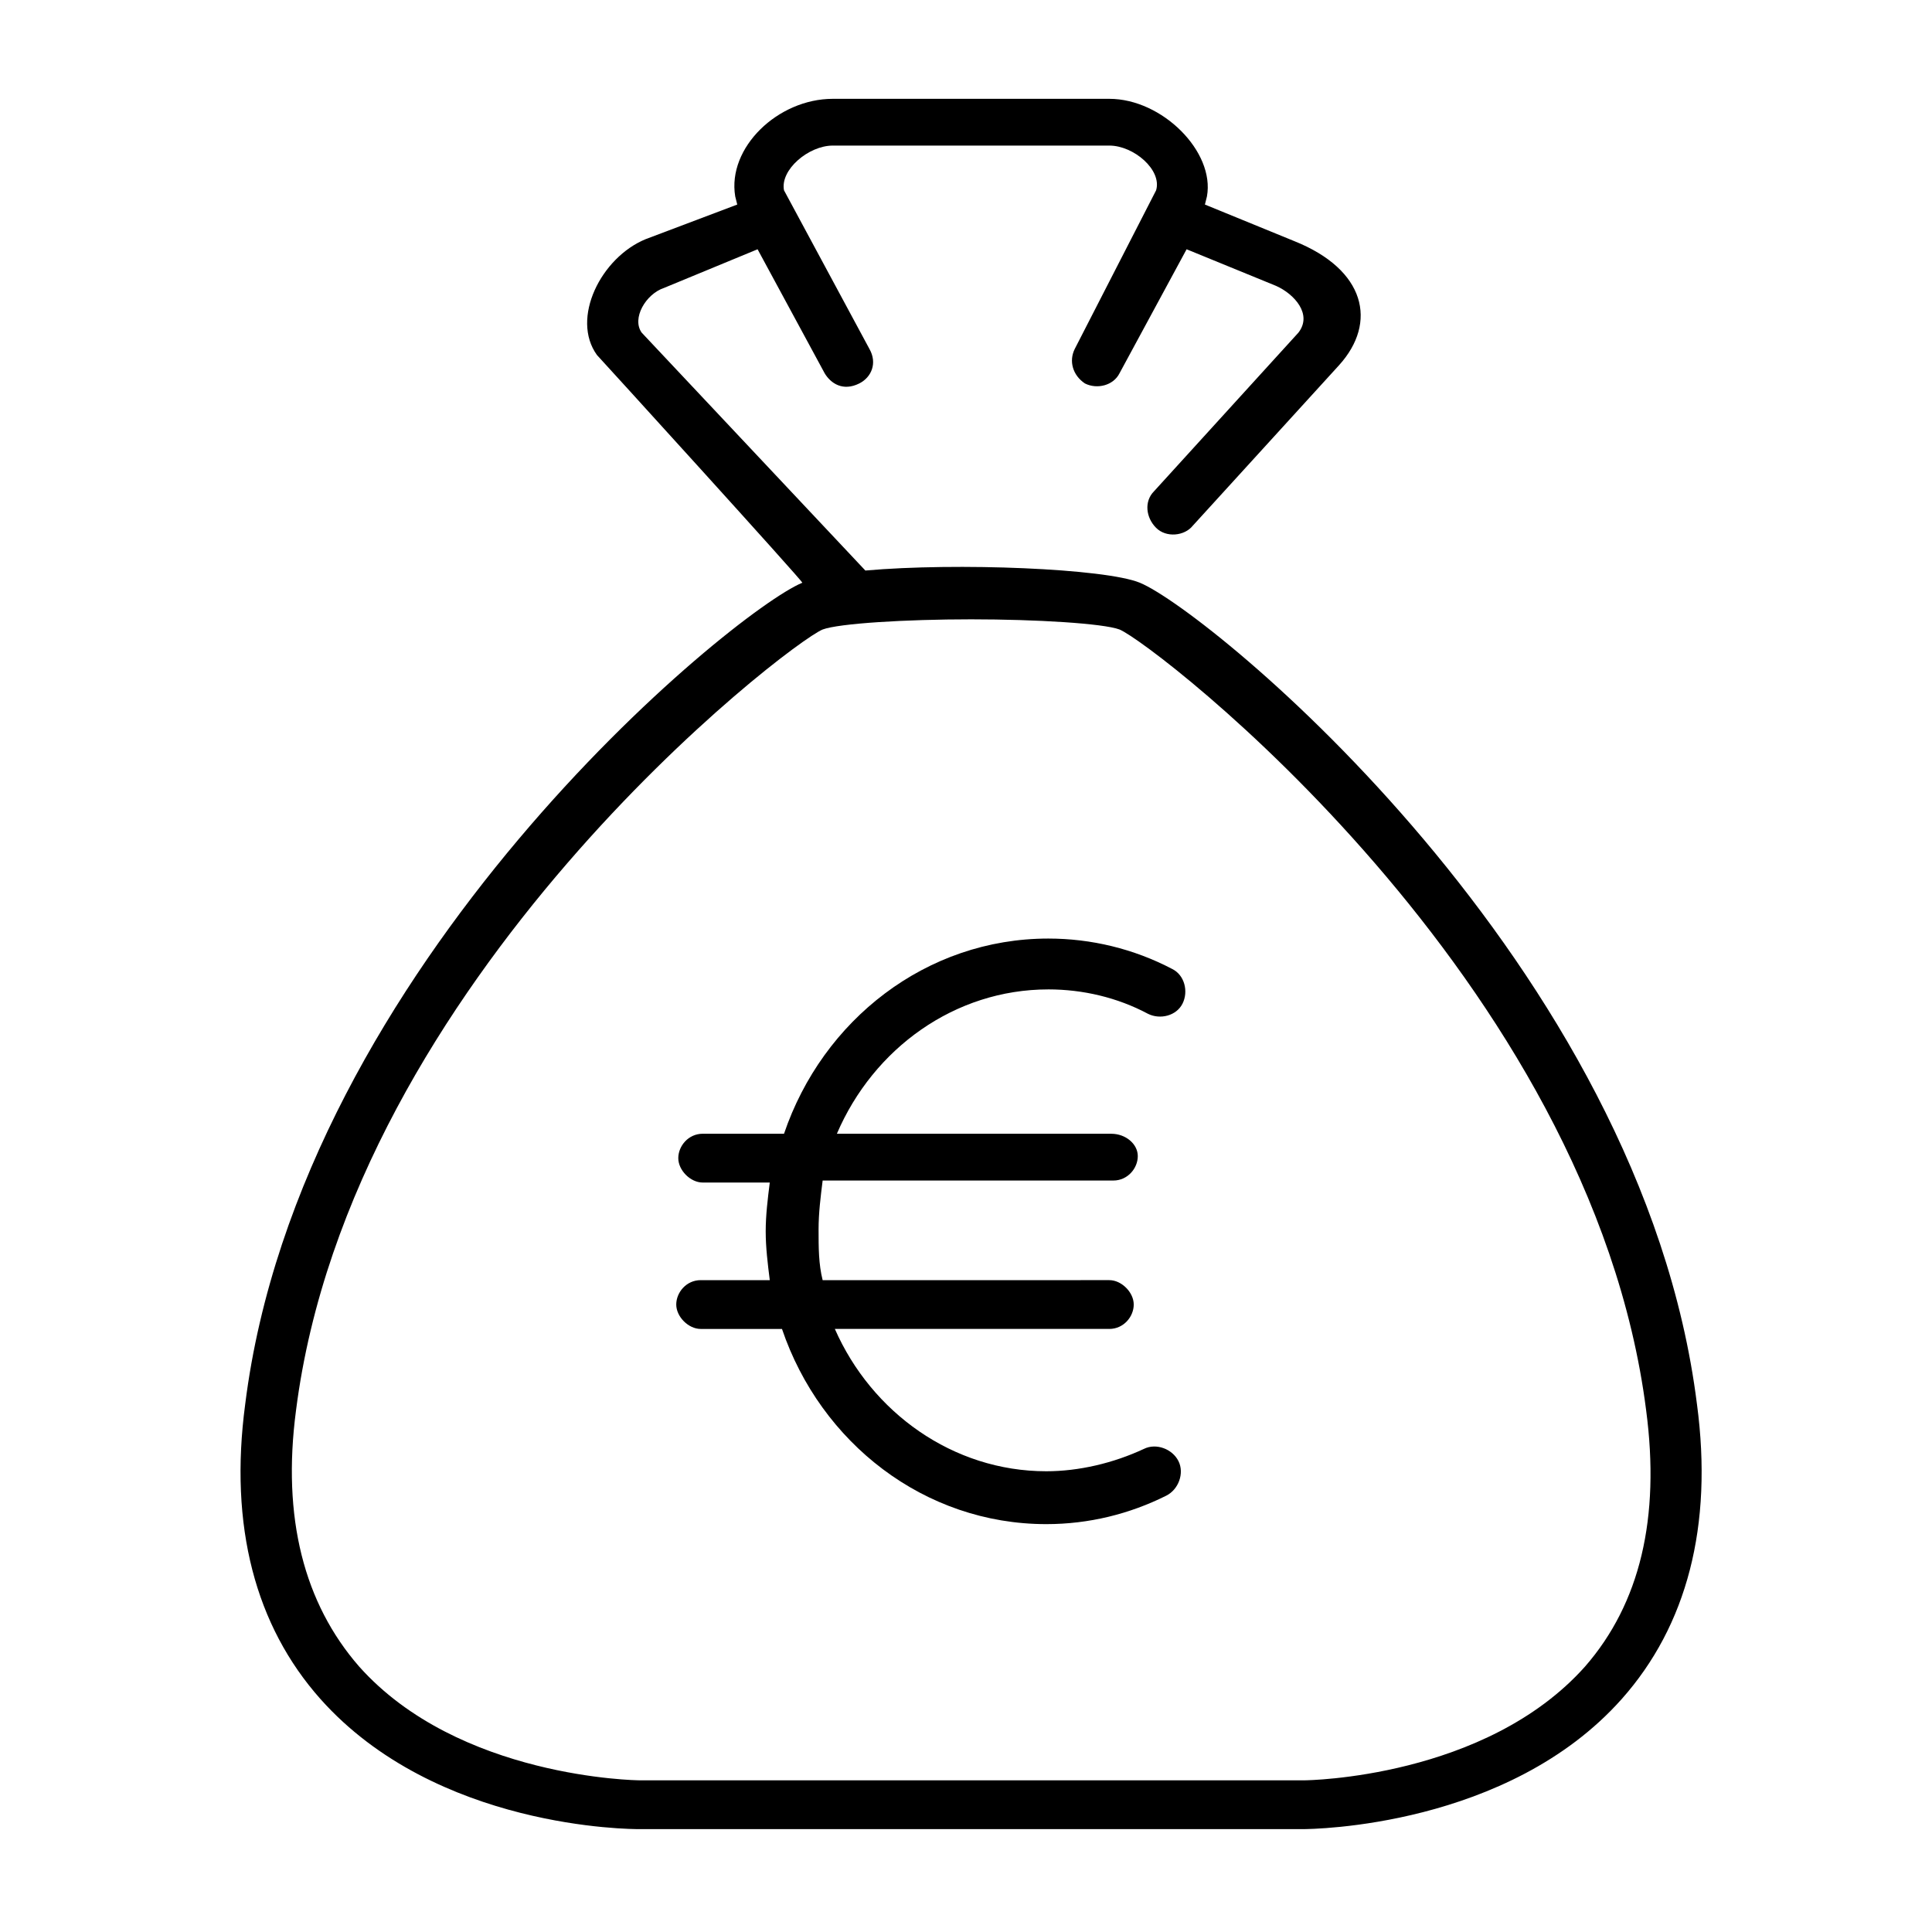
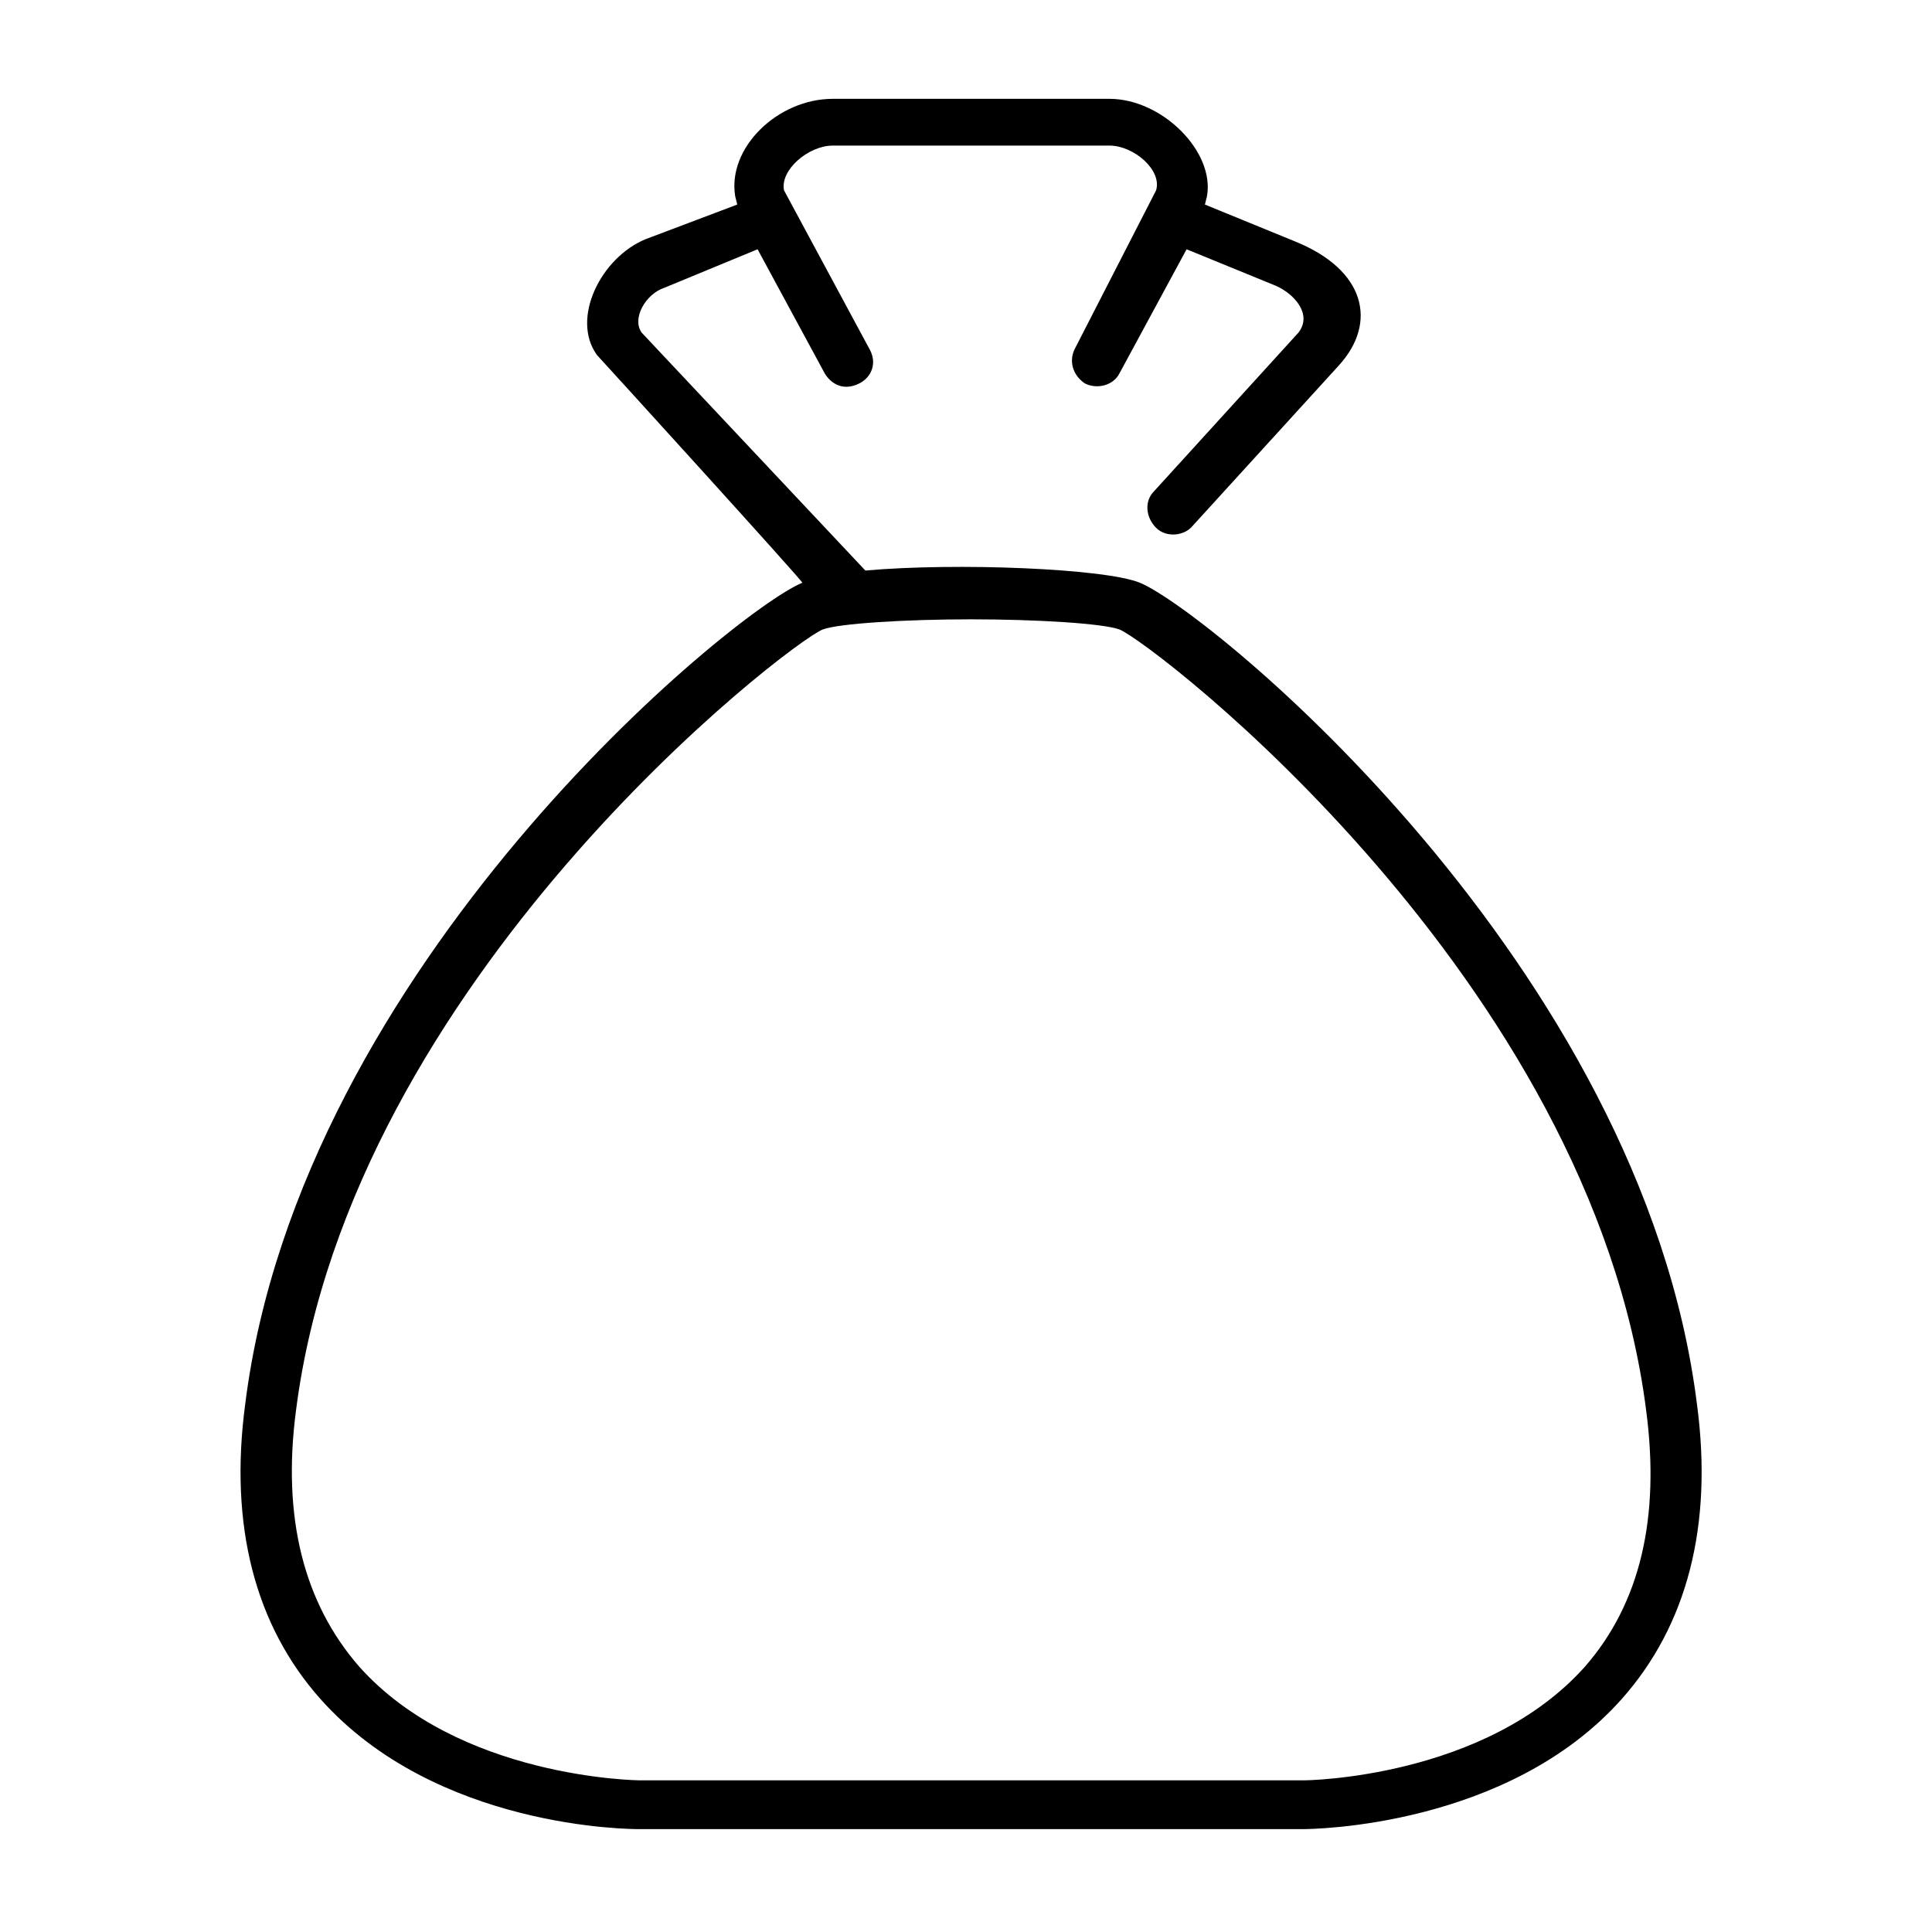
<svg xmlns="http://www.w3.org/2000/svg" fill="#000000" width="800px" height="800px" version="1.1" viewBox="144 144 512 512">
  <g>
    <path d="m593.71 516.12c-14.547-116.39-129.32-210.14-147.64-217.69-9.16-3.773-48.496-5.387-72.742-3.234l-59.273-63.043c-2.695-3.773 1.078-10.238 5.926-11.855l24.785-10.238 17.781 32.867c1.617 2.695 4.848 4.848 9.16 2.695 3.234-1.617 4.848-5.387 2.695-9.16l-22.633-42.027c-1.078-5.387 6.465-11.855 12.934-11.855h73.281c6.465 0 14.008 6.465 12.395 11.855l-21.555 42.027c-1.617 3.234-0.539 7.004 2.695 9.16 3.234 1.617 7.543 0.539 9.16-2.695l17.781-32.867 23.707 9.699c4.848 2.156 9.699 7.543 5.926 12.395l-38.254 42.027c-2.695 2.695-2.156 7.004 0.539 9.699 2.695 2.695 7.543 2.156 9.699-0.539l38.797-42.566c10.238-11.316 7.004-25.324-11.855-32.867l-23.707-9.699 0.539-2.156c2.156-11.855-11.855-25.863-25.863-25.863h-73.285c-14.547 0-28.02 12.934-25.863 25.863l0.539 2.156-24.246 9.16c-11.855 4.848-19.938 21.016-12.934 30.715 0.539 0.539 54.961 60.348 54.422 60.348-18.32 7.543-133.09 101.3-147.64 217.69-4.312 32.328 2.695 58.734 19.938 78.133 30.715 34.484 82.441 34.484 84.598 34.484h175.66c2.695 0 54.422-0.539 84.598-34.484 17.242-19.398 24.246-45.805 19.938-78.133zm-29.637 69.508c-26.402 29.637-73.82 30.176-74.359 30.176h-176.2c-0.539 0-47.957-0.539-74.359-30.176-14.547-16.703-20.477-39.336-16.703-67.895 14.547-114.23 130.4-203.14 139.56-206.91 4.312-1.617 22.094-2.695 39.336-2.695 17.242 0 35.023 1.078 39.336 2.695 9.16 3.773 125.01 92.68 139.56 206.91 3.769 28.559-1.621 51.188-16.168 67.891z" />
-     <path d="m421.82 406.2c9.16 0 18.32 2.156 26.402 6.465 3.234 1.617 7.543 0.539 9.16-2.695 1.617-3.234 0.539-7.543-2.695-9.16-10.238-5.387-21.555-8.082-32.867-8.082-32.328 0-59.809 21.555-70.047 51.727h-21.555c-3.773 0-6.465 3.234-6.465 6.465 0 3.234 3.234 6.465 6.465 6.465h17.781c-0.539 4.312-1.078 8.621-1.078 12.934s0.539 8.621 1.078 12.934h-18.32c-3.773 0-6.465 3.234-6.465 6.465 0 3.234 3.234 6.465 6.465 6.465h21.555c10.238 30.176 37.719 51.727 70.047 51.727 11.316 0 22.094-2.695 31.793-7.543 3.234-1.617 4.848-5.926 3.234-9.16-1.617-3.234-5.926-4.848-9.16-3.234-8.082 3.773-17.242 5.926-25.863 5.926-24.785 0-46.34-15.625-56.039-37.719h72.742c3.773 0 6.465-3.234 6.465-6.465 0-3.234-3.234-6.465-6.465-6.465l-75.977 0.008c-1.078-4.312-1.078-8.621-1.078-13.473 0-4.312 0.539-8.621 1.078-12.934h77.051c3.773 0 6.465-3.234 6.465-6.465 0.004-3.234-3.231-5.926-7.004-5.926h-72.742c9.699-22.633 31.254-38.258 56.039-38.258z" />
  </g>
</svg>